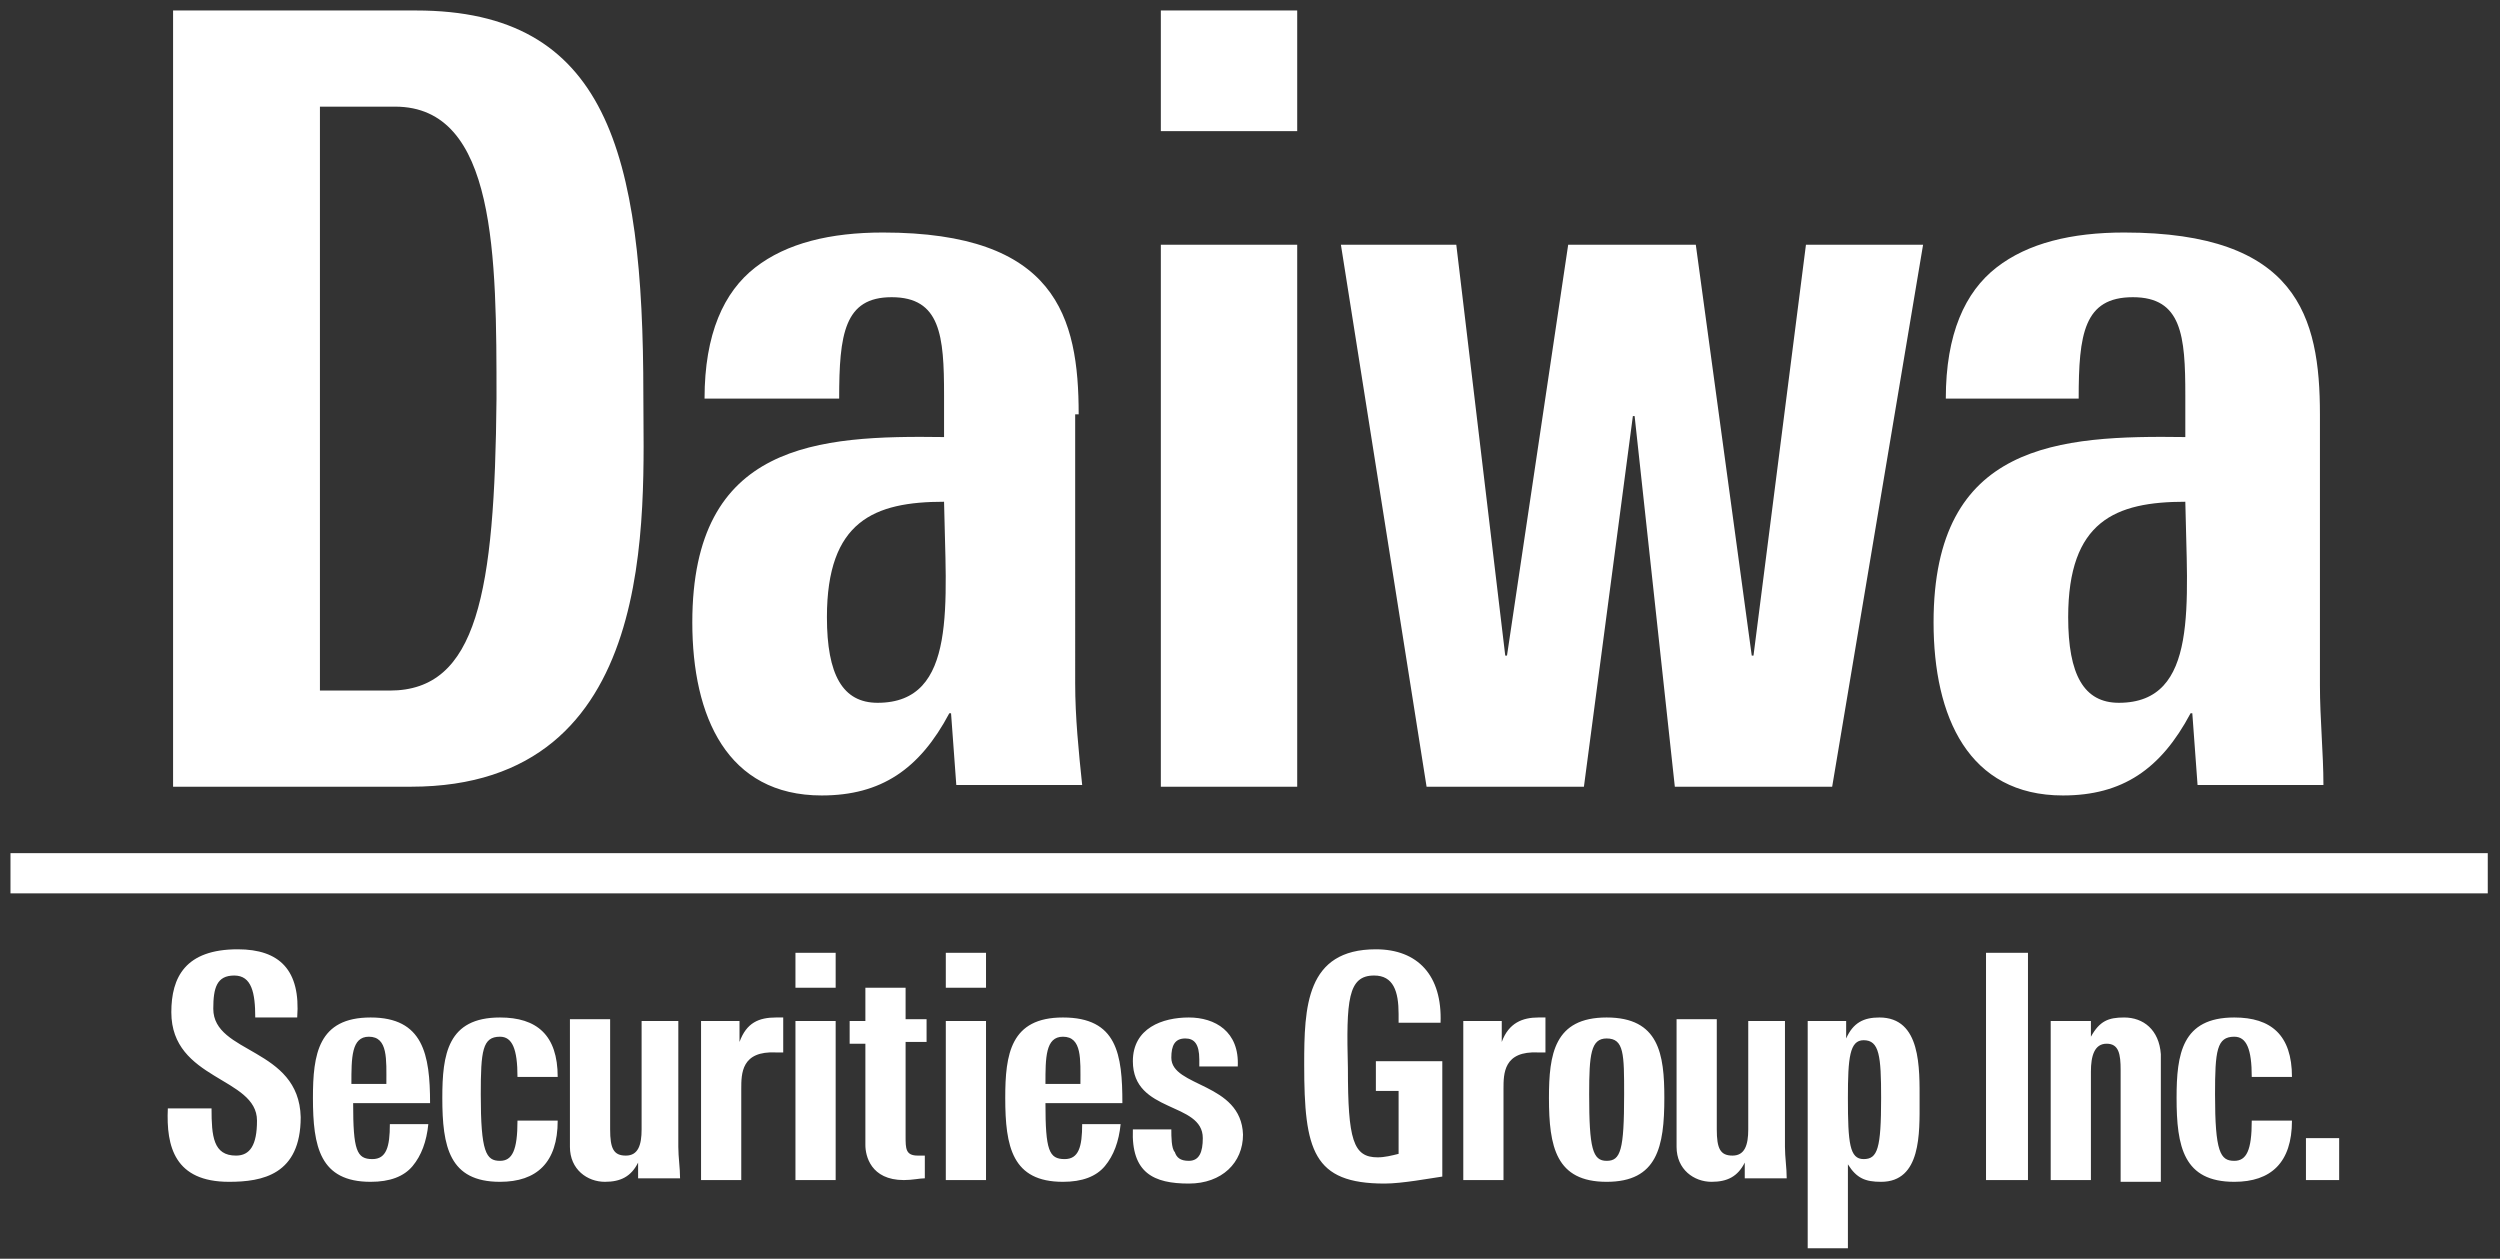
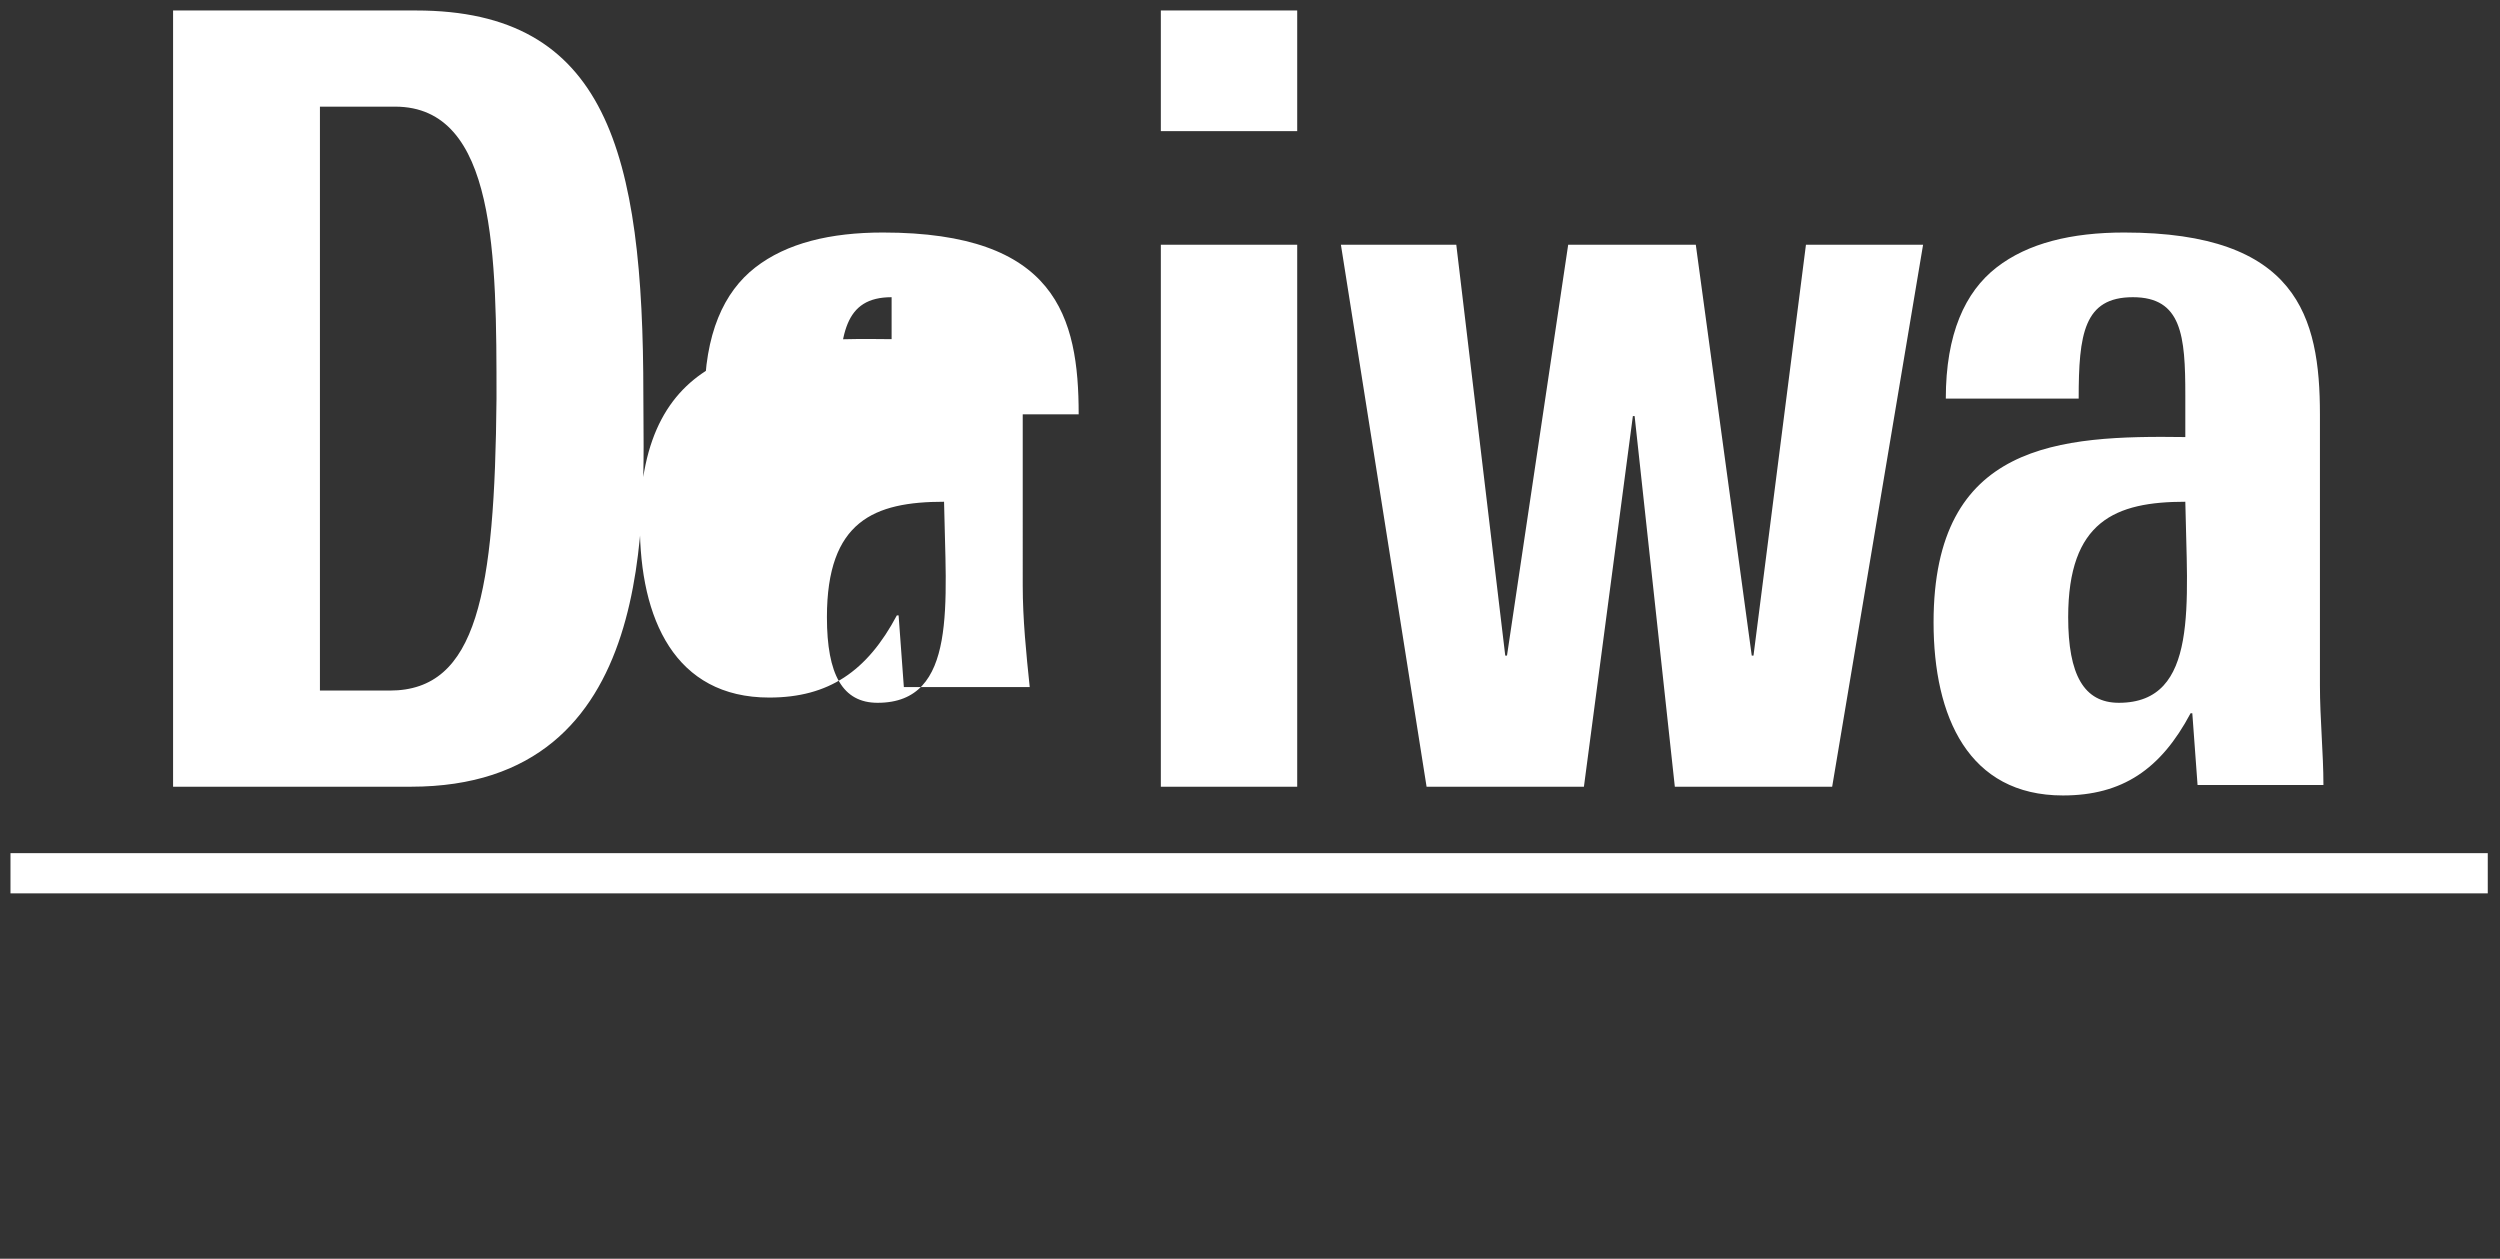
<svg xmlns="http://www.w3.org/2000/svg" version="1.1" id="レイヤー_1" x="0px" y="0px" viewBox="0 0 143 72" style="enable-background:new 0 0 143 72;" xml:space="preserve">
  <rect x="0" y="0" width="143" height="72" fill="#333333" stroke="none" />
  <style type="text/css">
	.st0{fill:#FFFFFF;}
</style>
  <g>
-     <path class="st0" d="M100.3,37.5h-0.1L97,14h-7.3l-3.5,23.5h-0.1L83.3,14h-6.6l4.9,31h9l2.8-21.2h0.1L95.8,45h9l5.2-31h-6.7   L100.3,37.5z M132.7,39.2V23.7c0-5.6-1.3-10.4-11.2-10.4c-3,0-5.5,0.6-7.3,2c-1.8,1.4-2.9,3.8-2.9,7.5h7.6c0-3.7,0.3-5.8,3.1-5.8   c2.8,0,3,2.2,3,5.6v2.4c-7.2-0.1-14.4,0.3-14.4,10.6c0,5.4,2,9.9,7.4,9.9c3.4,0,5.6-1.5,7.3-4.7h0.1l0.3,4.1h7.2   C132.9,43.1,132.7,41.1,132.7,39.2z M121.2,40.2c-2,0-2.9-1.6-2.9-4.9c0-5.5,2.7-6.6,6.7-6.6C125.1,34.5,125.8,40.2,121.2,40.2z    M23.8,0.6H9.9V45h13.6c14.3,0,13.3-15.6,13.3-22.4C36.8,8.7,34.7,0.6,23.8,0.6z M22.3,39.5h-4V6.1h4.3c5.8,0,5.8,8.6,5.8,16.7   C28.3,33.9,27.3,39.5,22.3,39.5z M61.7,23.7c0-5.6-1.3-10.4-11.2-10.4c-3,0-5.5,0.6-7.3,2c-1.8,1.4-2.9,3.8-2.9,7.5H48   c0-3.7,0.3-5.8,3-5.8c2.8,0,3,2.2,3,5.6v2.4c-7.2-0.1-14.4,0.3-14.4,10.6c0,5.4,2,9.9,7.4,9.9c3.4,0,5.6-1.5,7.3-4.7h0.1l0.3,4.1   h7.2c-0.2-1.9-0.4-3.9-0.4-5.8V23.7z M50.2,40.2c-2,0-2.9-1.6-2.9-4.9c0-5.5,2.7-6.6,6.7-6.6C54.1,34.5,54.8,40.2,50.2,40.2z    M66.4,7.5h7.8V0.6h-7.8V7.5z M66.4,45h7.8V14h-7.8V45z" />
-     <path class="st0" d="M127.8,66.4c-0.8,0-1.1-0.5-1.1-3.8c0-2.5,0.1-3.3,1.1-3.3c0.7,0,1,0.7,1,2.3h2.3c0-2.4-1.2-3.4-3.3-3.4   c-3,0-3.3,2.1-3.3,4.6c0,2.8,0.4,4.8,3.3,4.8c2.1,0,3.3-1.1,3.3-3.5h-2.3C128.8,65.8,128.5,66.4,127.8,66.4z M102.3,58.4h-2.3v6.2   c0,0.9-0.2,1.5-0.9,1.5c-0.7,0-0.9-0.4-0.9-1.5v-6.3h-2.3v7.3c0,1.3,1,2,2,2c0.9,0,1.5-0.3,1.9-1.1h0v0.9h2.4   c0-0.6-0.1-1.2-0.1-1.8V58.4z M85.9,59.6L85.9,59.6l0-1.2h-2.2v9.1H86v-5.2c0-0.9,0-2.2,2-2.1h0.4v-2H88   C87.1,58.2,86.3,58.5,85.9,59.6z M12.2,57.7c0-1.2,0.2-1.9,1.2-1.9c1,0,1.2,1,1.2,2.4H17c0.2-2.7-1-3.9-3.4-3.9   c-3,0-3.8,1.6-3.8,3.6c0,3.9,4.9,3.7,4.9,6.2c0,1.4-0.4,2-1.2,2c-1.3,0-1.4-1.1-1.4-2.7H9.6c-0.1,2.2,0.4,4.2,3.5,4.2   c1.9,0,4.1-0.4,4.1-3.7C17.1,59.9,12.2,60.3,12.2,57.7z M28.6,66.4c-0.8,0-1.1-0.5-1.1-3.8c0-2.5,0.1-3.3,1.1-3.3   c0.7,0,1,0.7,1,2.3h2.3c0-2.4-1.2-3.4-3.3-3.4c-3,0-3.3,2.1-3.3,4.6c0,2.8,0.4,4.8,3.3,4.8c2.1,0,3.3-1.1,3.3-3.5h-2.3   C29.6,65.8,29.3,66.4,28.6,66.4z M39,58.4h-2.3v6.2c0,0.9-0.2,1.5-0.9,1.5c-0.7,0-0.9-0.4-0.9-1.5v-6.3h-2.3v7.3c0,1.3,1,2,2,2   c0.9,0,1.5-0.3,1.9-1.1h0v0.9h2.4c0-0.6-0.1-1.2-0.1-1.8V58.4z M42.3,59.6L42.3,59.6l0-1.2h-2.2v9.1h2.3v-5.2c0-0.9,0-2.2,2-2.1   h0.4v-2h-0.4C43.4,58.2,42.7,58.5,42.3,59.6z M51.8,56.5h-2.3v1.9h-0.9v1.3h0.9v5.8c0,0.6,0.3,2,2.2,2c0.5,0,0.9-0.1,1.2-0.1v-1.3   c-0.1,0-0.3,0-0.4,0c-0.7,0-0.7-0.4-0.7-1.1v-5.4H53v-1.3h-1.2V56.5z M67,60.5c0-0.7,0.2-1.1,0.8-1.1c0.5,0,0.8,0.3,0.8,1.2l0,0.4   l2.2,0c0.1-2-1.3-2.8-2.8-2.8c-1.5,0-3.2,0.6-3.2,2.5c0,3,4,2.3,4,4.4c0,0.8-0.2,1.3-0.8,1.3c-0.5,0-0.7-0.2-0.8-0.5   C67,65.7,67,65,67,64.6h-2.2c-0.1,2.5,1.2,3.1,3.2,3.1c1.9,0,3.1-1.2,3.1-2.8C71,61.9,67,62.2,67,60.5z M78.6,55.8   c1.1,0,1.4,0.9,1.4,2.2l0,0.5h2.4c0.1-2.7-1.3-4.2-3.7-4.2c-4,0-4.1,3.3-4.1,6.6c0,4.9,0.5,6.8,4.6,6.8c1,0,2.6-0.3,3.3-0.4v-6.6   h-3.8v1.7H80V66c-0.4,0.1-0.8,0.2-1.2,0.2c-1.4,0-1.7-1-1.7-5.1C77,57.2,77.1,55.8,78.6,55.8z M113.6,67.5h2.4V54.5h-2.4V67.5z    M121.5,58.2c-0.9,0-1.4,0.2-1.9,1.1h0v-0.9h-2.3v9.1h2.3v-6.2c0-0.9,0.2-1.6,0.9-1.6c0.7,0,0.8,0.6,0.8,1.5v6.4h2.3v-7.3   C123.5,58.9,122.6,58.2,121.5,58.2z M131.9,65.1v2.4h1.9v-2.4H131.9z M60.8,58.2c-3,0-3.3,2.1-3.3,4.6c0,2.8,0.4,4.8,3.3,4.8   c1.1,0,1.9-0.3,2.4-0.9c0.5-0.6,0.8-1.4,0.9-2.4h-2.2c0,1.3-0.2,2-1,2c-0.9,0-1.1-0.5-1.1-3.2h4.4C64.2,60.3,63.9,58.2,60.8,58.2z    M59.8,62c0-1.5,0-2.7,1-2.7c1.1,0,1,1.3,1,2.7H59.8z M21.2,58.2c-3,0-3.3,2.1-3.3,4.6c0,2.8,0.4,4.8,3.3,4.8   c1.1,0,1.9-0.3,2.4-0.9c0.5-0.6,0.8-1.4,0.9-2.4h-2.2c0,1.3-0.2,2-1,2c-0.9,0-1.1-0.5-1.1-3.2h4.4C24.6,60.3,24.2,58.2,21.2,58.2z    M20.1,62c0-1.5,0-2.7,1-2.7c1.1,0,1,1.3,1,2.7H20.1z M45.5,67.5h2.3v-9.1h-2.3V67.5z M45.5,56.5h2.3v-2h-2.3V56.5z M54.1,56.5h2.3   v-2h-2.3V56.5z M54.1,67.5h2.3v-9.1h-2.3V67.5z M91.9,58.2c-3,0-3.3,2.1-3.3,4.6c0,2.8,0.4,4.8,3.3,4.8c2.9,0,3.3-2,3.3-4.8   C95.2,60.3,94.9,58.2,91.9,58.2z M91.9,66.4c-0.8,0-1-0.7-1-3.8c0-2.3,0.1-3.2,1-3.2c1,0,1,0.9,1,3.2   C92.9,65.8,92.7,66.4,91.9,66.4z M107.5,58.2c-0.9,0-1.5,0.3-1.9,1.2h0v-1h-2.2v13h2.3v-4.8h0c0.5,0.8,1,1,1.9,1   c2.3,0,2.2-2.8,2.2-4.6C109.8,61.1,109.9,58.2,107.5,58.2z M106.6,66.3c-0.8,0-0.9-0.9-0.9-3.5c0-2.3,0.1-3.3,0.9-3.3   c0.9,0,1,0.9,1,3.3C107.6,65.7,107.4,66.3,106.6,66.3z" />
+     <path class="st0" d="M100.3,37.5h-0.1L97,14h-7.3l-3.5,23.5h-0.1L83.3,14h-6.6l4.9,31h9l2.8-21.2h0.1L95.8,45h9l5.2-31h-6.7   L100.3,37.5z M132.7,39.2V23.7c0-5.6-1.3-10.4-11.2-10.4c-3,0-5.5,0.6-7.3,2c-1.8,1.4-2.9,3.8-2.9,7.5h7.6c0-3.7,0.3-5.8,3.1-5.8   c2.8,0,3,2.2,3,5.6v2.4c-7.2-0.1-14.4,0.3-14.4,10.6c0,5.4,2,9.9,7.4,9.9c3.4,0,5.6-1.5,7.3-4.7h0.1l0.3,4.1h7.2   C132.9,43.1,132.7,41.1,132.7,39.2z M121.2,40.2c-2,0-2.9-1.6-2.9-4.9c0-5.5,2.7-6.6,6.7-6.6C125.1,34.5,125.8,40.2,121.2,40.2z    M23.8,0.6H9.9V45h13.6c14.3,0,13.3-15.6,13.3-22.4C36.8,8.7,34.7,0.6,23.8,0.6z M22.3,39.5h-4V6.1h4.3c5.8,0,5.8,8.6,5.8,16.7   C28.3,33.9,27.3,39.5,22.3,39.5z M61.7,23.7c0-5.6-1.3-10.4-11.2-10.4c-3,0-5.5,0.6-7.3,2c-1.8,1.4-2.9,3.8-2.9,7.5H48   c0-3.7,0.3-5.8,3-5.8v2.4c-7.2-0.1-14.4,0.3-14.4,10.6c0,5.4,2,9.9,7.4,9.9c3.4,0,5.6-1.5,7.3-4.7h0.1l0.3,4.1   h7.2c-0.2-1.9-0.4-3.9-0.4-5.8V23.7z M50.2,40.2c-2,0-2.9-1.6-2.9-4.9c0-5.5,2.7-6.6,6.7-6.6C54.1,34.5,54.8,40.2,50.2,40.2z    M66.4,7.5h7.8V0.6h-7.8V7.5z M66.4,45h7.8V14h-7.8V45z" />
    <rect x="0.6" y="48.8" class="st0" width="141.7" height="2.3" />
  </g>
</svg>